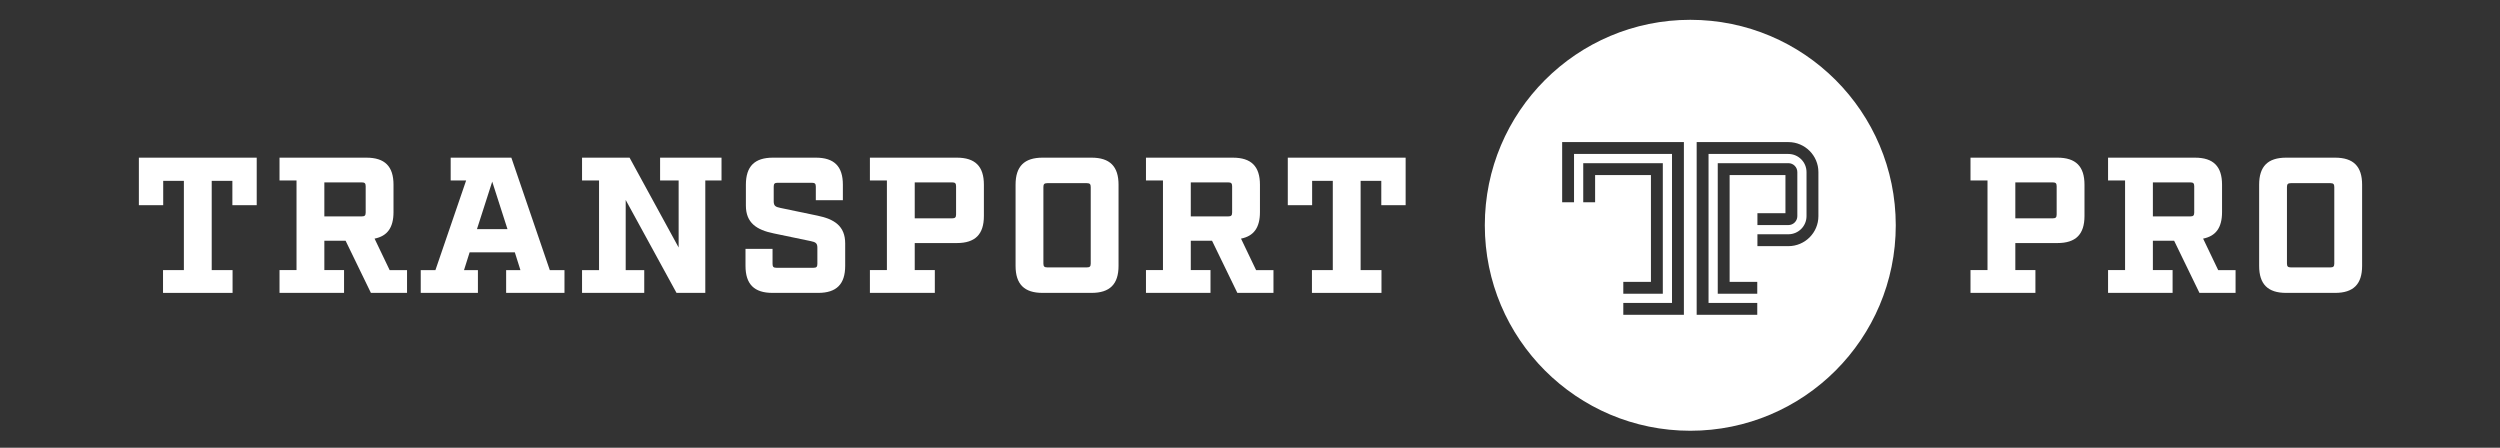
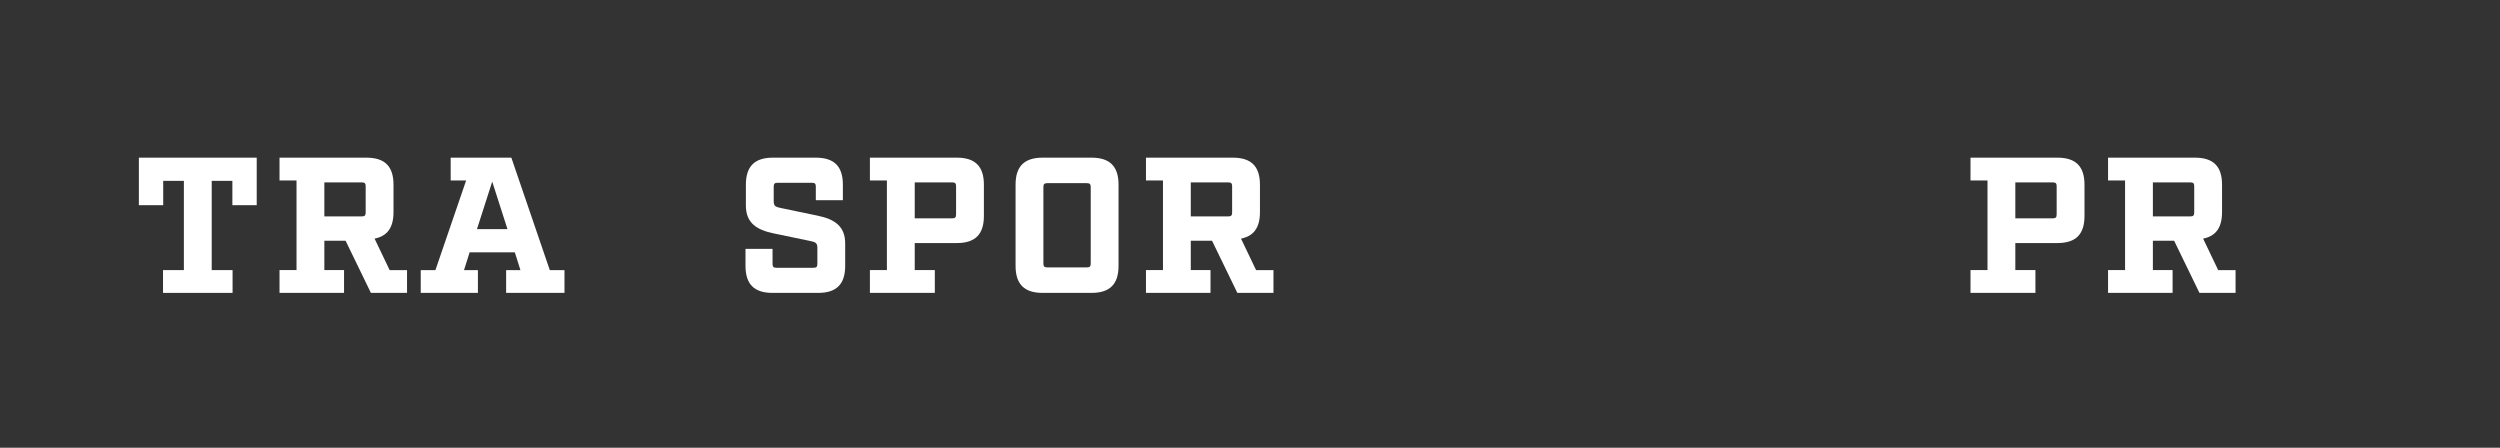
<svg xmlns="http://www.w3.org/2000/svg" width="268" height="48" viewBox="0 0 268 48" fill="none">
  <rect x="0" y="0" width="268" height="48" fill="#333333" stroke="none" />
  <g clip-path="url(#clip0_12669_10506)">
    <path d="M24.911 21.996V19.387H22.695V28.955H24.931V31.398H17.476V28.955H19.712V19.387H17.496V21.996H14.887V16.902H27.52V21.996H24.911Z" fill="white" />
    <mask id="mask0_12669_10506" style="mask-type:luminance" maskUnits="userSpaceOnUse" x="-25" y="-99" width="318" height="246">
      <path d="M292.4 -98.6H-24.4V146.2H292.4V-98.6Z" fill="white" />
    </mask>
    <g mask="url(#mask0_12669_10506)">
      <path d="M43.634 28.955V31.398H39.761L37.048 25.807H34.77V28.954H36.882V31.398H29.965V28.954H31.787V19.346H29.965V16.902H39.284C41.252 16.902 42.184 17.834 42.184 19.801V22.742C42.184 24.399 41.521 25.31 40.154 25.58L41.77 28.955L43.634 28.955ZM38.787 23.198C39.098 23.198 39.201 23.094 39.201 22.783V19.967C39.201 19.656 39.098 19.552 38.787 19.552H34.77V23.198H38.787Z" fill="white" />
    </g>
    <mask id="mask1_12669_10506" style="mask-type:luminance" maskUnits="userSpaceOnUse" x="-25" y="-99" width="318" height="246">
      <path d="M292.4 -98.6H-24.4V146.2H292.4V-98.6Z" fill="white" />
    </mask>
    <g mask="url(#mask1_12669_10506)">
      <path d="M60.512 28.955V31.398H54.258V28.955H55.79L55.189 27.05H50.343L49.743 28.955H51.233V31.398H45.103V28.955H46.678L49.97 19.346H48.313V16.902H54.817L58.938 28.955H60.512ZM54.402 24.564L52.766 19.47L51.13 24.564H54.402Z" fill="white" />
    </g>
    <mask id="mask2_12669_10506" style="mask-type:luminance" maskUnits="userSpaceOnUse" x="-25" y="-99" width="318" height="246">
-       <path d="M292.4 -98.6H-24.4V146.2H292.4V-98.6Z" fill="white" />
-     </mask>
+       </mask>
    <g mask="url(#mask2_12669_10506)">
      <path d="M77.347 19.345H75.608V31.398H72.522L67.075 21.437V28.955H69.063V31.398H62.395V28.955H64.217V19.345H62.395V16.901H67.489L72.75 26.532V19.345H70.762V16.901H77.347V19.345Z" fill="white" />
    </g>
    <mask id="mask3_12669_10506" style="mask-type:luminance" maskUnits="userSpaceOnUse" x="-25" y="-99" width="318" height="246">
      <path d="M292.4 -98.6H-24.4V146.2H292.4V-98.6Z" fill="white" />
    </mask>
    <g mask="url(#mask3_12669_10506)">
      <path d="M87.456 20.008C87.456 19.697 87.353 19.594 87.042 19.594H83.356C83.045 19.594 82.942 19.697 82.942 20.008V21.582C82.942 22.038 83.107 22.183 83.646 22.286L87.622 23.115C89.445 23.487 90.604 24.233 90.604 26.097V28.499C90.604 30.467 89.672 31.398 87.705 31.398H82.817C80.85 31.398 79.918 30.467 79.918 28.499V26.677H82.817V28.292C82.817 28.602 82.921 28.706 83.232 28.706H87.208C87.519 28.706 87.622 28.602 87.622 28.292V26.552C87.622 26.096 87.456 25.952 86.918 25.848L82.942 25.02C81.119 24.647 79.959 23.901 79.959 22.037V19.8C79.959 17.833 80.891 16.901 82.859 16.901H87.456C89.424 16.901 90.356 17.833 90.356 19.8V21.458H87.456V20.008Z" fill="white" />
    </g>
    <mask id="mask4_12669_10506" style="mask-type:luminance" maskUnits="userSpaceOnUse" x="-25" y="-99" width="318" height="246">
      <path d="M292.4 -98.6H-24.4V146.2H292.4V-98.6Z" fill="white" />
    </mask>
    <g mask="url(#mask4_12669_10506)">
      <path d="M105.473 19.8V23.156C105.473 25.123 104.541 26.055 102.574 26.055H98.059V28.954H100.213V31.398H93.254V28.954H95.076V19.345H93.254V16.901H102.574C104.541 16.901 105.473 17.833 105.473 19.8ZM102.491 19.967C102.491 19.656 102.387 19.552 102.076 19.552H98.059V23.405H102.076C102.387 23.405 102.491 23.301 102.491 22.99V19.967Z" fill="white" />
    </g>
    <mask id="mask5_12669_10506" style="mask-type:luminance" maskUnits="userSpaceOnUse" x="-25" y="-99" width="318" height="246">
      <path d="M292.4 -98.6H-24.4V146.2H292.4V-98.6Z" fill="white" />
    </mask>
    <g mask="url(#mask5_12669_10506)">
      <path d="M108.869 28.499V19.801C108.869 17.833 109.801 16.901 111.769 16.901H117.008C118.976 16.901 119.908 17.833 119.908 19.801V28.499C119.908 30.467 118.976 31.398 117.008 31.398H111.769C109.801 31.398 108.869 30.467 108.869 28.499ZM112.266 28.665H116.512C116.822 28.665 116.926 28.561 116.926 28.251V20.049C116.926 19.739 116.822 19.635 116.512 19.635H112.266C111.956 19.635 111.852 19.739 111.852 20.049V28.251C111.852 28.561 111.956 28.665 112.266 28.665Z" fill="white" />
    </g>
    <mask id="mask6_12669_10506" style="mask-type:luminance" maskUnits="userSpaceOnUse" x="-25" y="-99" width="318" height="246">
      <path d="M292.4 -98.6H-24.4V146.2H292.4V-98.6Z" fill="white" />
    </mask>
    <g mask="url(#mask6_12669_10506)">
      <path d="M136.516 28.955V31.398H132.644L129.93 25.807H127.652V28.954H129.765V31.398H122.848V28.954H124.67V19.346H122.848V16.902H132.167C134.134 16.902 135.067 17.834 135.067 19.801V22.742C135.067 24.399 134.404 25.31 133.037 25.58L134.652 28.955L136.516 28.955ZM131.67 23.198C131.981 23.198 132.084 23.094 132.084 22.783V19.967C132.084 19.656 131.981 19.552 131.67 19.552H127.652V23.198H131.67Z" fill="white" />
    </g>
    <mask id="mask7_12669_10506" style="mask-type:luminance" maskUnits="userSpaceOnUse" x="-25" y="-99" width="318" height="246">
-       <path d="M292.4 -98.6H-24.4V146.2H292.4V-98.6Z" fill="white" />
-     </mask>
+       </mask>
    <g mask="url(#mask7_12669_10506)">
      <path d="M148.075 21.996V19.387H145.858V28.955H148.095V31.398H140.64V28.955H142.876V19.387H140.66V21.996H138.051V16.902H150.684V21.996H148.075Z" fill="white" />
    </g>
    <mask id="mask8_12669_10506" style="mask-type:luminance" maskUnits="userSpaceOnUse" x="-25" y="-99" width="318" height="246">
      <path d="M292.4 -98.6H-24.4V146.2H292.4V-98.6Z" fill="white" />
    </mask>
    <g mask="url(#mask8_12669_10506)">
      <path d="M223.457 19.8V23.156C223.457 25.123 222.525 26.055 220.558 26.055H216.043V28.954H218.197V31.398H211.238V28.954H213.061V19.345H211.238V16.901H220.558C222.525 16.901 223.457 17.833 223.457 19.8ZM220.474 19.967C220.474 19.656 220.371 19.552 220.06 19.552H216.043V23.405H220.06C220.371 23.405 220.474 23.301 220.474 22.99V19.967Z" fill="white" />
    </g>
    <mask id="mask9_12669_10506" style="mask-type:luminance" maskUnits="userSpaceOnUse" x="-25" y="-99" width="318" height="246">
      <path d="M292.4 -98.6H-24.4V146.2H292.4V-98.6Z" fill="white" />
    </mask>
    <g mask="url(#mask9_12669_10506)">
      <path d="M239.653 28.955V31.398H235.78L233.067 25.807H230.789V28.954H232.902V31.398H225.984V28.954H227.807V19.346H225.984V16.902H235.304C237.272 16.902 238.203 17.834 238.203 19.801V22.742C238.203 24.399 237.541 25.31 236.174 25.58L237.789 28.955L239.653 28.955ZM234.807 23.198C235.118 23.198 235.221 23.094 235.221 22.783V19.967C235.221 19.656 235.118 19.552 234.807 19.552H230.789V23.198H234.807Z" fill="white" />
    </g>
    <mask id="mask10_12669_10506" style="mask-type:luminance" maskUnits="userSpaceOnUse" x="-25" y="-99" width="318" height="246">
-       <path d="M292.4 -98.6H-24.4V146.2H292.4V-98.6Z" fill="white" />
-     </mask>
+       </mask>
    <g mask="url(#mask10_12669_10506)">
-       <path d="M242.18 28.499V19.801C242.18 17.833 243.112 16.901 245.079 16.901H250.319C252.286 16.901 253.218 17.833 253.218 19.801V28.499C253.218 30.467 252.286 31.398 250.319 31.398H245.079C243.112 31.398 242.18 30.467 242.18 28.499ZM245.576 28.665H249.822C250.132 28.665 250.236 28.561 250.236 28.251V20.049C250.236 19.739 250.132 19.635 249.822 19.635H245.576C245.266 19.635 245.162 19.739 245.162 20.049V28.251C245.162 28.561 245.266 28.665 245.576 28.665Z" fill="white" />
-     </g>
-     <path d="M181.199 2.124C193.364 2.124 203.225 11.985 203.226 24.15C203.226 36.315 193.364 46.177 181.199 46.177C169.034 46.177 159.172 36.315 159.172 24.15C159.172 11.985 169.034 2.124 181.199 2.124ZM167.463 15.232V21.68H168.736V16.505H179.239V32.475H174.018V33.749H180.513V15.232H167.463ZM181.883 15.232V33.749H188.379V32.475H183.156V16.505H191.716C192.787 16.506 193.659 17.377 193.659 18.449V23.17C193.659 24.241 192.787 25.113 191.716 25.113H188.396V26.387H191.716C193.49 26.387 194.933 24.944 194.933 23.17V18.449C194.933 16.675 193.49 15.232 191.716 15.232H181.883ZM169.723 17.492V21.68H170.996V18.765H176.98V30.216H174.018V31.49H178.254V17.492H169.723ZM184.143 17.492V31.49H188.379V30.216H185.416V18.765H191.4V22.854H188.396V24.127H191.717C192.245 24.127 192.674 23.698 192.674 23.17V18.449C192.674 17.921 192.245 17.492 191.717 17.492H184.143Z" fill="white" />
+       </g>
  </g>
  <defs>
    <clipPath id="clip0_12669_10506">
      <rect width="242.4" height="48" fill="white" transform="translate(13)" />
    </clipPath>
  </defs>
</svg>